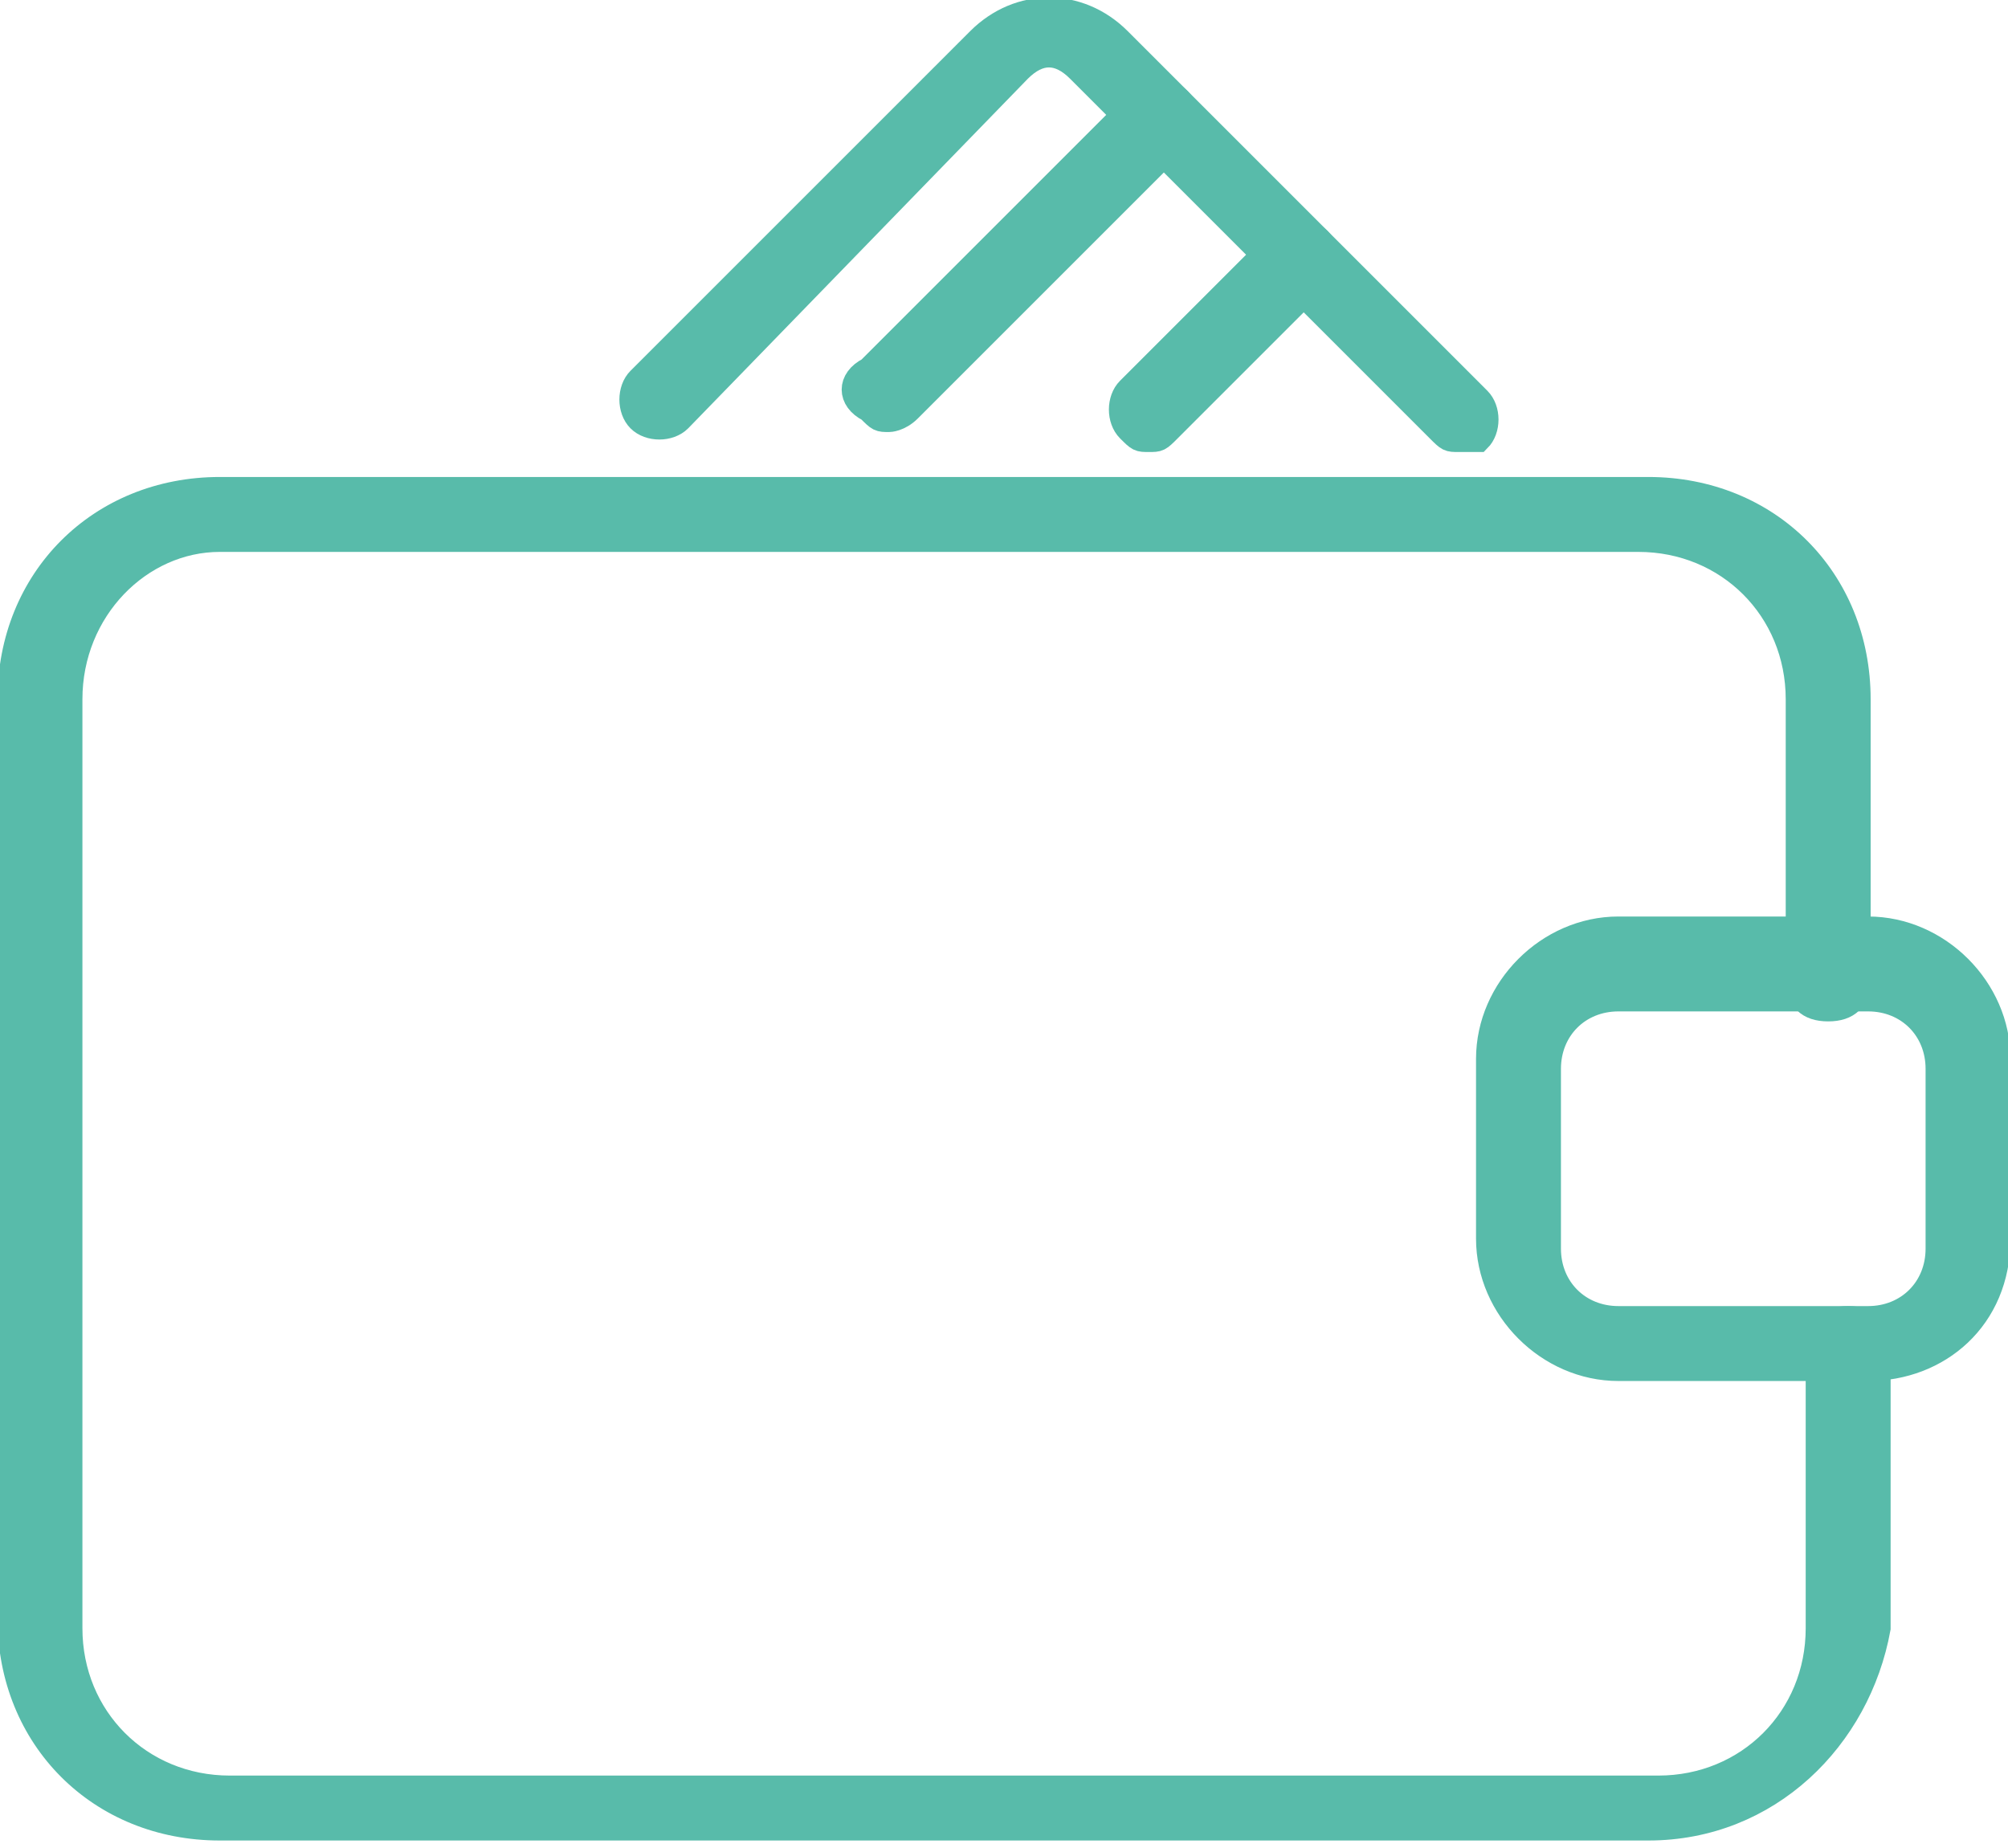
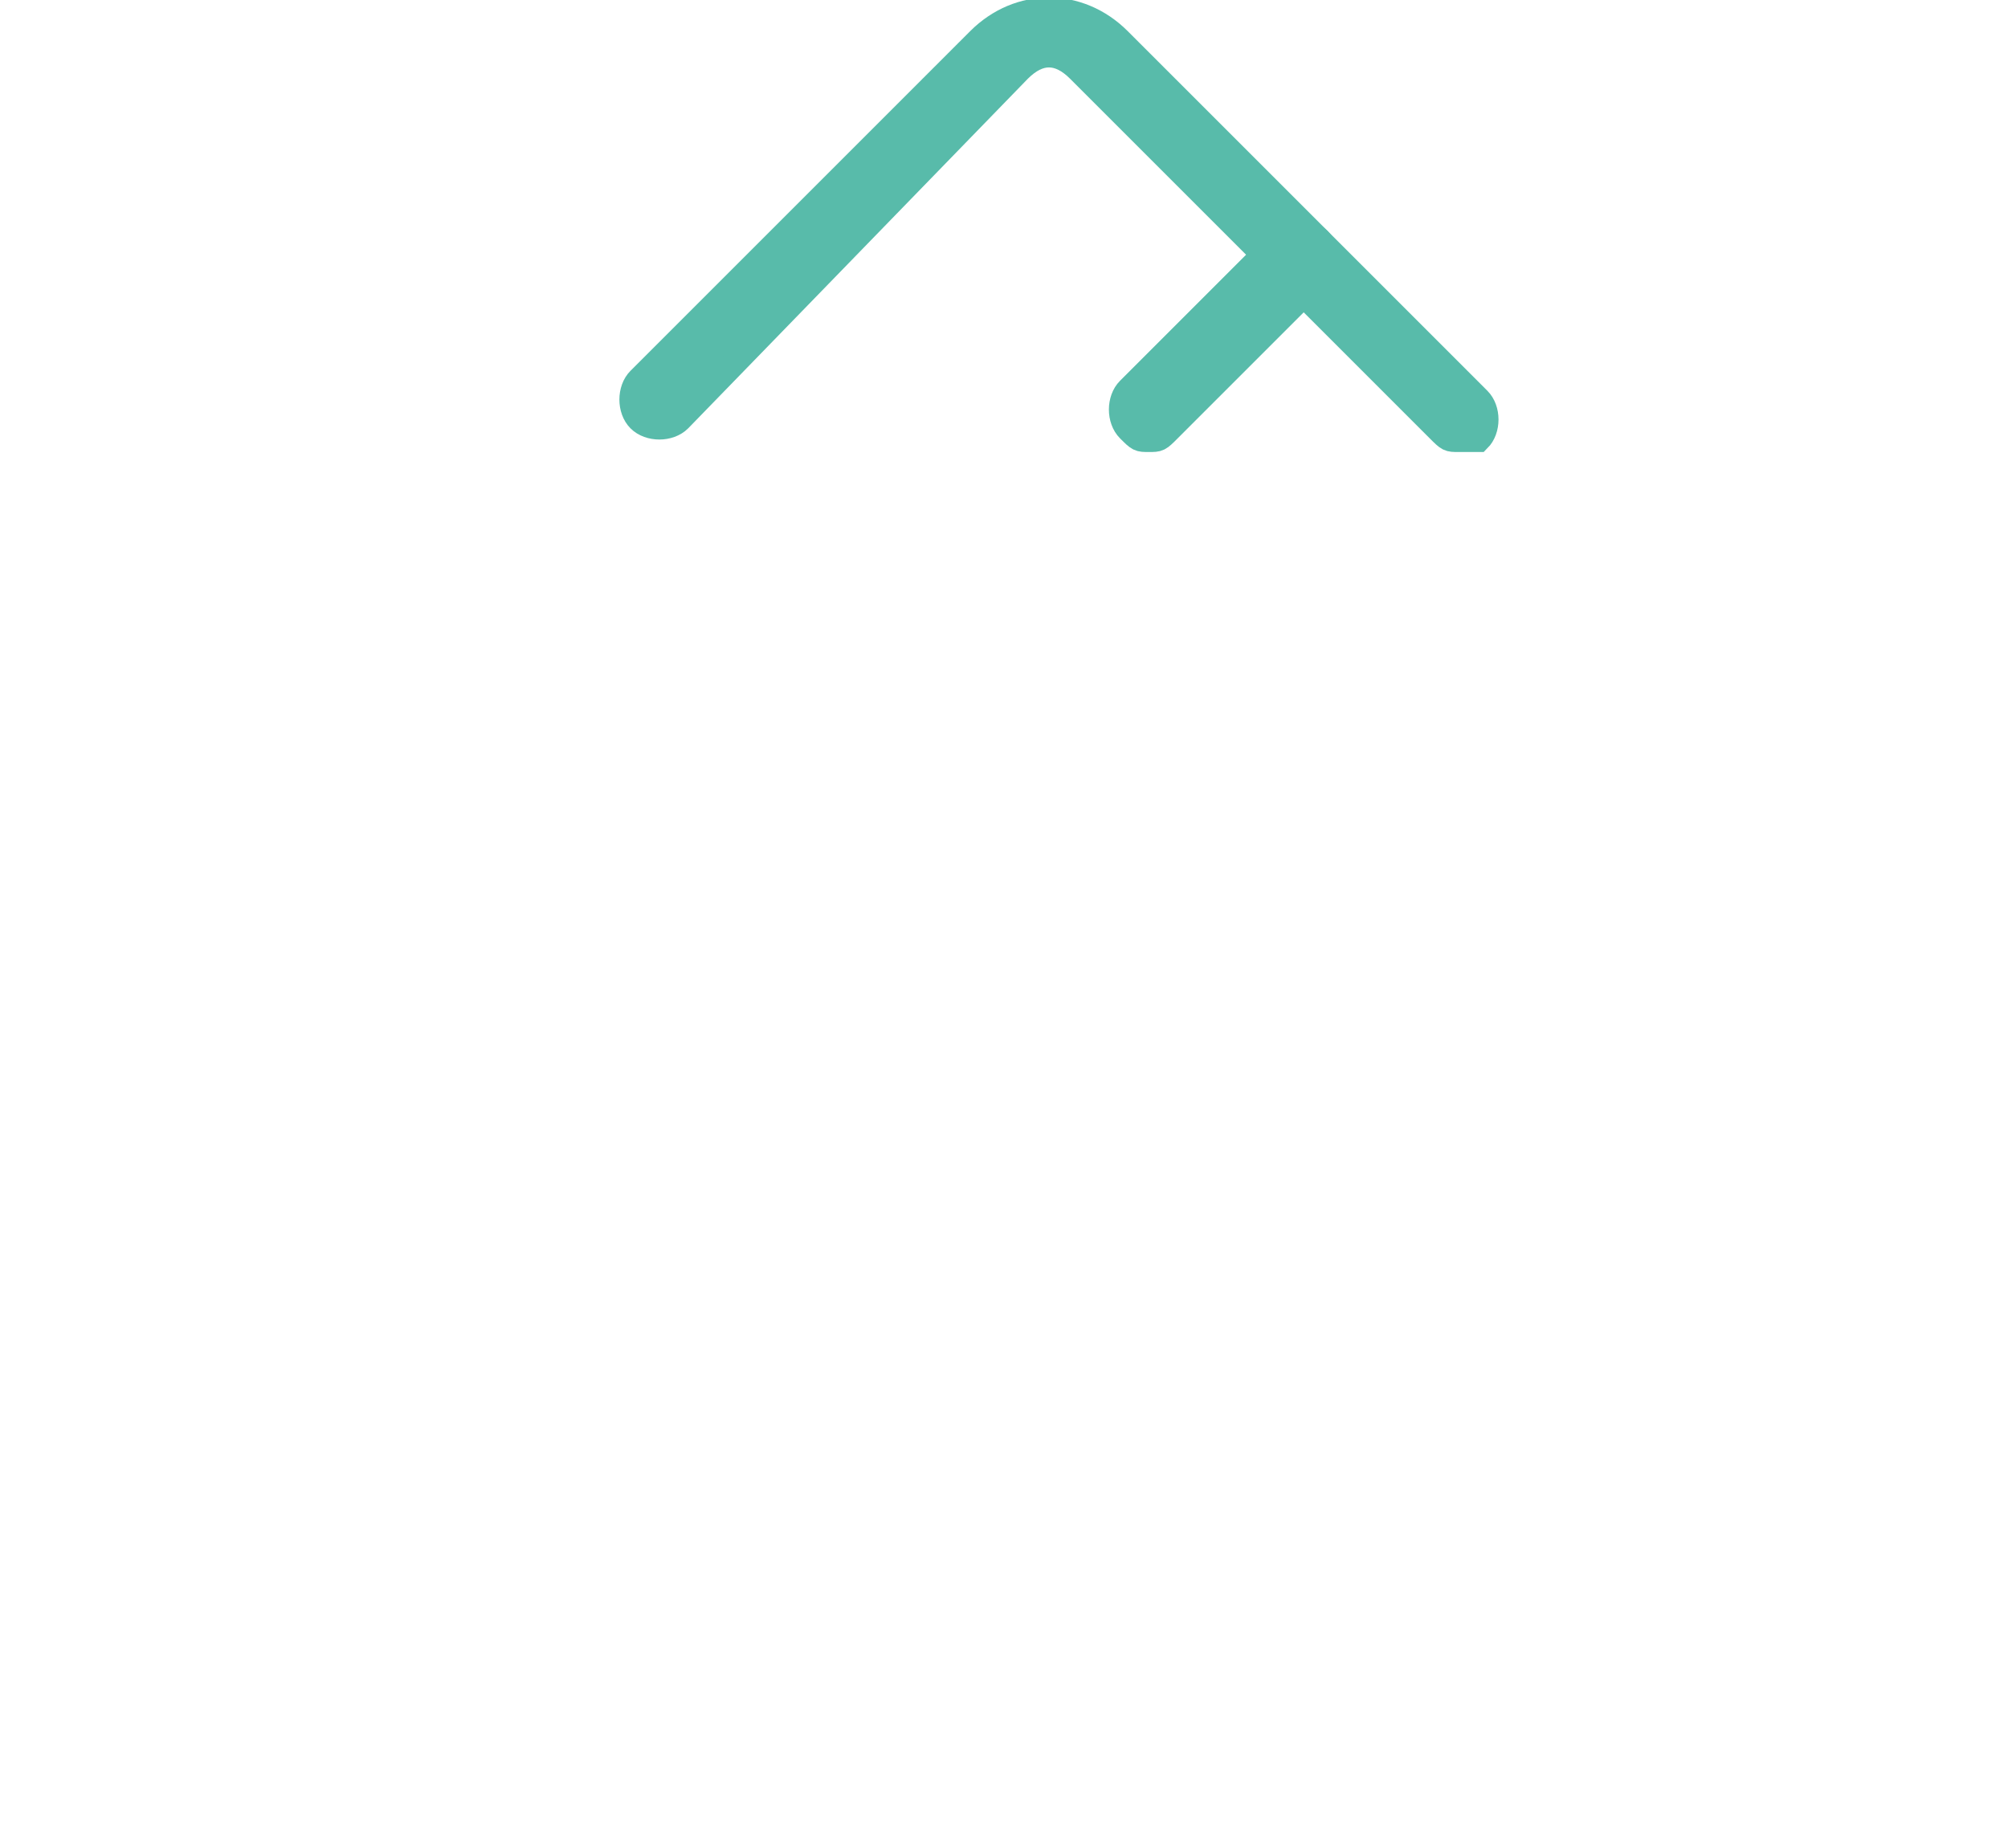
<svg xmlns="http://www.w3.org/2000/svg" version="1.1" id="Layer_2" x="0px" y="0px" viewBox="0 0 20.1 18.5" style="enable-background:new 0 0 20.1 18.5;" xml:space="preserve">
  <style type="text/css">
	.st0{fill:#58BBAA;stroke:#58BBAA;stroke-width:0.25;stroke-miterlimit:10;}
</style>
  <g>
    <g>
-       <path class="st0" d="M16.5,18.3H2.2c-1.2,0-2.1-0.9-2.1-2.1V7c0-1.2,0.9-2.1,2.1-2.1h14.3c1.2,0,2.1,0.9,2.1,2.1v2.8    c0,0.2-0.1,0.3-0.3,0.3c-0.2,0-0.3-0.1-0.3-0.3V7c0-0.9-0.7-1.6-1.6-1.6H2.2C1.4,5.4,0.7,6.1,0.7,7v9.3c0,0.9,0.7,1.6,1.6,1.6    h14.3c0.9,0,1.6-0.7,1.6-1.6v-2.8c0-0.2,0.1-0.3,0.3-0.3c0.2,0,0.3,0.1,0.3,0.3v2.8C18.6,17.4,17.7,18.3,16.5,18.3z" />
-       <path class="st0" d="M18.7,13.7h-2.5c-0.7,0-1.3-0.6-1.3-1.3v-1.8c0-0.7,0.6-1.3,1.3-1.3h2.5c0.7,0,1.3,0.6,1.3,1.3v1.8    C20,13.2,19.4,13.7,18.7,13.7z M16.2,10c-0.4,0-0.7,0.3-0.7,0.7v1.8c0,0.4,0.3,0.7,0.7,0.7h2.5c0.4,0,0.7-0.3,0.7-0.7v-1.8    c0-0.4-0.3-0.7-0.7-0.7H16.2z" />
-     </g>
+       </g>
    <g>
      <path class="st0" d="M14.6,4.4c-0.1,0-0.1,0-0.2-0.1l-3.6-3.6c-0.2-0.2-0.4-0.2-0.6,0L6.8,4.2c-0.1,0.1-0.3,0.1-0.4,0    c-0.1-0.1-0.1-0.3,0-0.4l3.4-3.4c0.4-0.4,1-0.4,1.4,0L14.8,4c0.1,0.1,0.1,0.3,0,0.4C14.7,4.4,14.7,4.4,14.6,4.4z" />
-       <path class="st0" d="M8.9,4.2c-0.1,0-0.1,0-0.2-0.1C8.5,4,8.5,3.8,8.7,3.7L11.4,1c0.1-0.1,0.3-0.1,0.4,0s0.1,0.3,0,0.4L9.1,4.1    C9,4.2,8.9,4.2,8.9,4.2z" />
      <path class="st0" d="M11.5,4.4c-0.1,0-0.1,0-0.2-0.1c-0.1-0.1-0.1-0.3,0-0.4l1.5-1.5c0.1-0.1,0.3-0.1,0.4,0s0.1,0.3,0,0.4    l-1.5,1.5C11.6,4.4,11.6,4.4,11.5,4.4z" />
    </g>
  </g>
</svg>